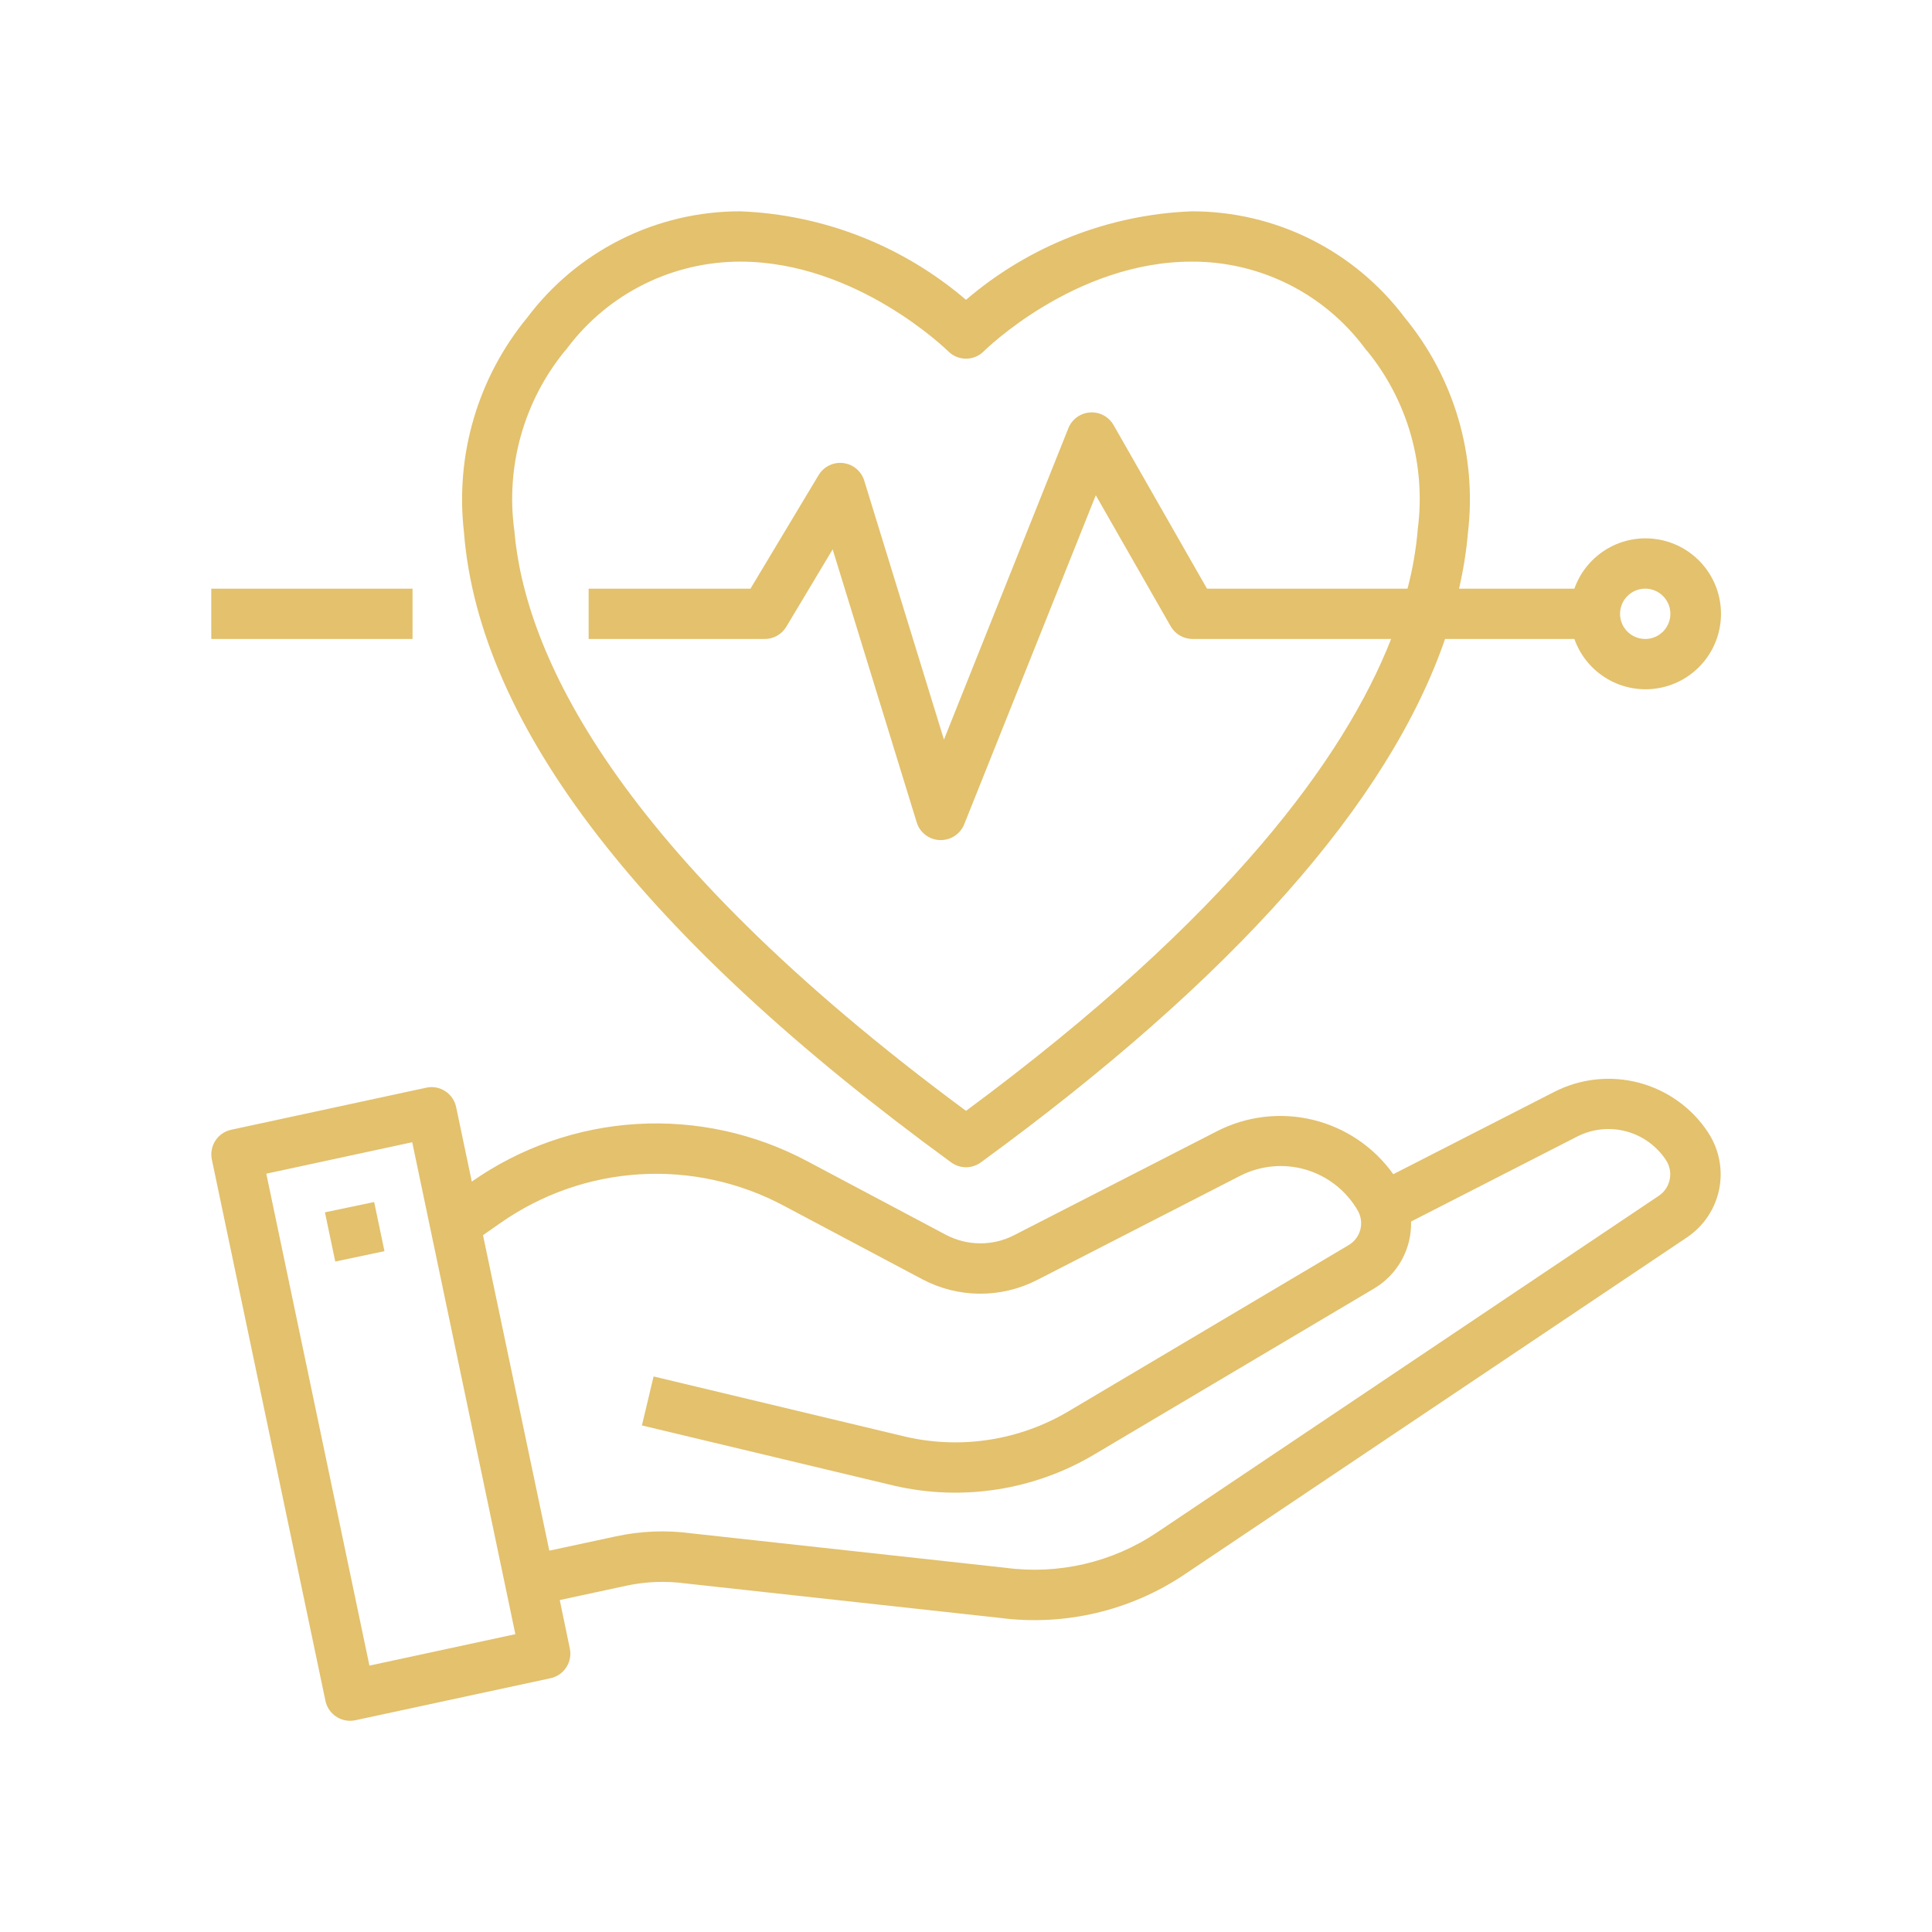
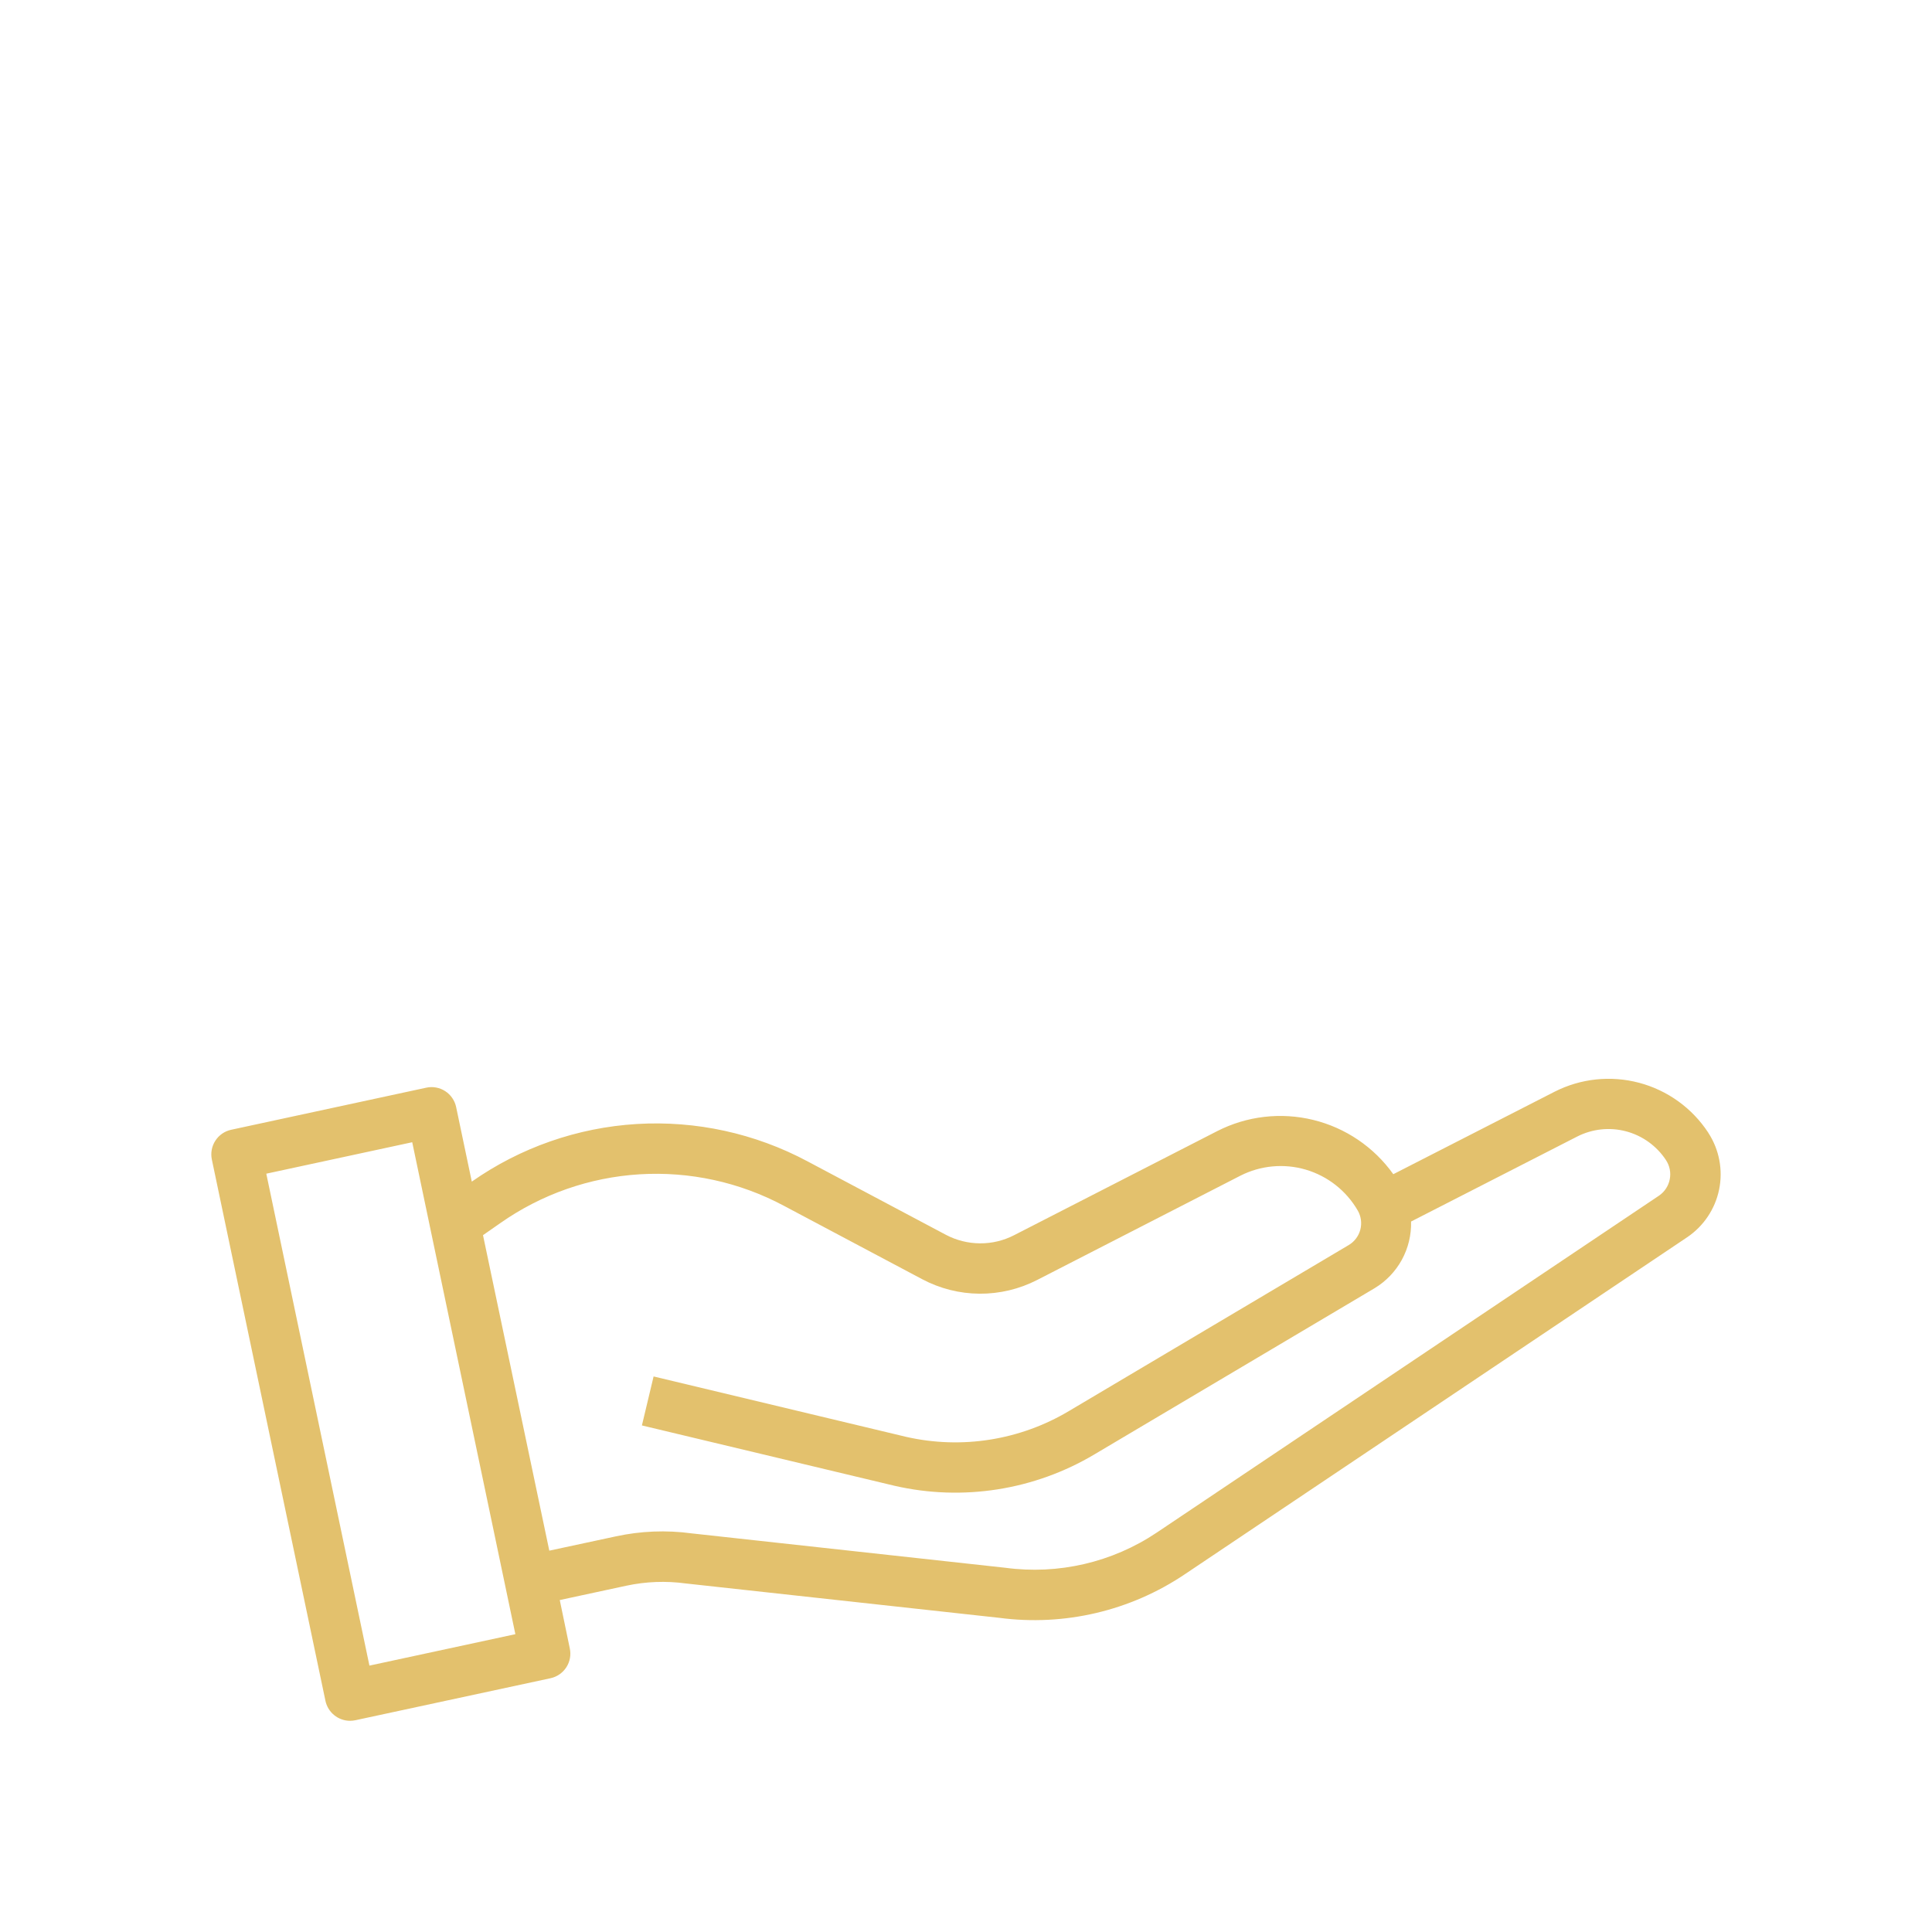
<svg xmlns="http://www.w3.org/2000/svg" width="60" height="60" viewBox="0 0 60 60" fill="none">
  <path d="M53.06 35.191L53.049 35.172C52.549 34.411 51.785 33.86 50.905 33.627C50.024 33.393 49.088 33.492 48.276 33.906L43.27 36.466C42.67 35.624 41.788 35.026 40.784 34.78C39.78 34.535 38.721 34.658 37.801 35.128L31.496 38.359C31.167 38.529 30.802 38.616 30.433 38.613C30.062 38.611 29.699 38.519 29.372 38.346L25.075 36.065C23.449 35.197 21.614 34.796 19.774 34.907C17.934 35.019 16.161 35.638 14.652 36.696L14.166 34.382C14.145 34.281 14.104 34.185 14.046 34.101C13.988 34.016 13.914 33.943 13.827 33.887C13.741 33.831 13.645 33.793 13.543 33.774C13.442 33.755 13.338 33.757 13.238 33.779L7.179 35.086C6.977 35.129 6.801 35.251 6.689 35.424C6.576 35.597 6.537 35.807 6.579 36.009L10.106 52.816C10.142 52.992 10.238 53.151 10.377 53.264C10.516 53.378 10.691 53.441 10.87 53.441C10.925 53.441 10.98 53.435 11.034 53.424L17.096 52.119C17.298 52.076 17.474 51.954 17.587 51.781C17.699 51.608 17.739 51.397 17.696 51.195L17.384 49.691L19.455 49.245C20.058 49.116 20.68 49.092 21.291 49.175L31.032 50.243C33.054 50.51 35.105 50.029 36.797 48.889L52.401 38.421C52.911 38.075 53.266 37.544 53.389 36.94C53.512 36.337 53.394 35.709 53.06 35.191ZM11.473 51.727L8.27 36.45L12.802 35.473L16.005 50.751L11.473 51.727ZM51.531 37.126L35.927 47.594C34.544 48.522 32.868 48.911 31.217 48.688L21.477 47.62C20.693 47.514 19.896 47.546 19.123 47.714L17.059 48.157L15 38.359L15.534 37.987C16.808 37.091 18.306 36.565 19.861 36.469C21.416 36.374 22.967 36.711 24.341 37.445L28.638 39.726C29.188 40.018 29.799 40.173 30.421 40.177C31.043 40.181 31.656 40.035 32.209 39.751L38.516 36.515C39.146 36.193 39.876 36.125 40.555 36.325C41.234 36.526 41.81 36.979 42.165 37.592C42.269 37.771 42.298 37.984 42.247 38.185C42.195 38.386 42.066 38.559 41.888 38.665L33.195 43.822C31.675 44.728 29.864 45.015 28.138 44.622L20.298 42.747L19.935 44.268L27.783 46.143C29.901 46.628 32.125 46.278 33.992 45.165L42.685 40.009C43.041 39.795 43.334 39.491 43.534 39.127C43.734 38.762 43.833 38.352 43.822 37.936L48.984 35.295C49.452 35.058 49.99 35 50.497 35.134C51.004 35.268 51.444 35.584 51.734 36.021L51.742 36.034C51.855 36.208 51.896 36.419 51.856 36.622C51.817 36.826 51.701 37.006 51.531 37.126Z" fill="#E3C16D" />
-   <path d="M10.091 37.65L11.62 37.33L11.94 38.856L10.412 39.178L10.091 37.65ZM29.54 36.1C29.674 36.197 29.835 36.25 30 36.25C30.165 36.25 30.326 36.197 30.46 36.1C38.299 30.382 43.125 24.93 44.878 19.844H48.894C49.078 20.365 49.441 20.804 49.918 21.084C50.394 21.364 50.955 21.466 51.5 21.372C52.045 21.279 52.539 20.996 52.895 20.573C53.252 20.151 53.447 19.615 53.447 19.062C53.447 18.51 53.252 17.974 52.895 17.552C52.539 17.129 52.045 16.846 51.5 16.753C50.955 16.659 50.394 16.761 49.918 17.041C49.441 17.321 49.078 17.76 48.894 18.281H45.312C45.446 17.705 45.538 17.121 45.59 16.532C45.728 15.346 45.625 14.144 45.288 12.998C44.95 11.852 44.385 10.786 43.626 9.864C42.855 8.838 41.856 8.005 40.708 7.432C39.56 6.859 38.294 6.561 37.01 6.563C34.431 6.663 31.961 7.632 30 9.311C28.039 7.632 25.569 6.663 22.99 6.563C21.706 6.561 20.44 6.859 19.291 7.432C18.143 8.005 17.143 8.838 16.373 9.864C15.614 10.786 15.049 11.852 14.712 12.998C14.374 14.144 14.272 15.346 14.409 16.532C14.88 22.536 19.971 29.12 29.54 36.1ZM51.094 18.281C51.248 18.281 51.399 18.327 51.528 18.413C51.656 18.499 51.756 18.621 51.816 18.764C51.875 18.906 51.89 19.063 51.86 19.215C51.83 19.366 51.755 19.506 51.646 19.615C51.537 19.724 51.398 19.799 51.246 19.829C51.095 19.859 50.938 19.843 50.795 19.784C50.652 19.725 50.53 19.625 50.444 19.497C50.358 19.368 50.312 19.217 50.312 19.062C50.312 18.855 50.395 18.657 50.541 18.51C50.688 18.364 50.887 18.281 51.094 18.281ZM17.534 10.909C17.571 10.873 17.604 10.833 17.632 10.79C18.259 9.962 19.068 9.29 19.998 8.828C20.927 8.366 21.952 8.125 22.99 8.125C26.61 8.125 29.419 10.882 29.448 10.909C29.52 10.982 29.606 11.04 29.701 11.079C29.796 11.118 29.898 11.139 30 11.139C30.103 11.139 30.205 11.118 30.3 11.079C30.394 11.04 30.481 10.982 30.553 10.909C30.581 10.88 33.37 8.125 37.01 8.125C38.049 8.121 39.075 8.36 40.005 8.823C40.935 9.285 41.744 9.959 42.368 10.79C42.396 10.833 42.429 10.873 42.466 10.909C43.085 11.671 43.543 12.552 43.813 13.497C44.082 14.442 44.157 15.431 44.033 16.406C43.981 17.039 43.874 17.667 43.712 18.281H37.484L34.584 13.203C34.512 13.075 34.404 12.97 34.274 12.9C34.145 12.83 33.998 12.799 33.85 12.809C33.703 12.819 33.562 12.871 33.443 12.958C33.324 13.045 33.232 13.164 33.178 13.301L29.315 22.969L26.84 14.927C26.796 14.782 26.71 14.654 26.595 14.557C26.479 14.46 26.337 14.399 26.188 14.381C26.038 14.363 25.886 14.388 25.75 14.454C25.615 14.521 25.501 14.624 25.423 14.754L23.307 18.281H18.281V19.844H23.75C23.885 19.844 24.017 19.809 24.135 19.742C24.252 19.676 24.35 19.58 24.419 19.465L25.859 17.061L28.47 25.542C28.518 25.696 28.612 25.831 28.74 25.929C28.868 26.027 29.023 26.083 29.184 26.089H29.219C29.375 26.089 29.528 26.042 29.657 25.955C29.786 25.867 29.887 25.743 29.945 25.598L34.031 15.381L36.353 19.444C36.421 19.564 36.519 19.665 36.638 19.735C36.757 19.806 36.893 19.843 37.031 19.844H43.203C41.757 23.525 38.16 28.462 30 34.499C18.991 26.355 16.288 20.209 15.972 16.469C15.838 15.484 15.908 14.483 16.177 13.527C16.446 12.57 16.908 11.679 17.534 10.909ZM6.562 18.281H12.812V19.844H6.562V18.281Z" fill="#E3C16D" />
</svg>